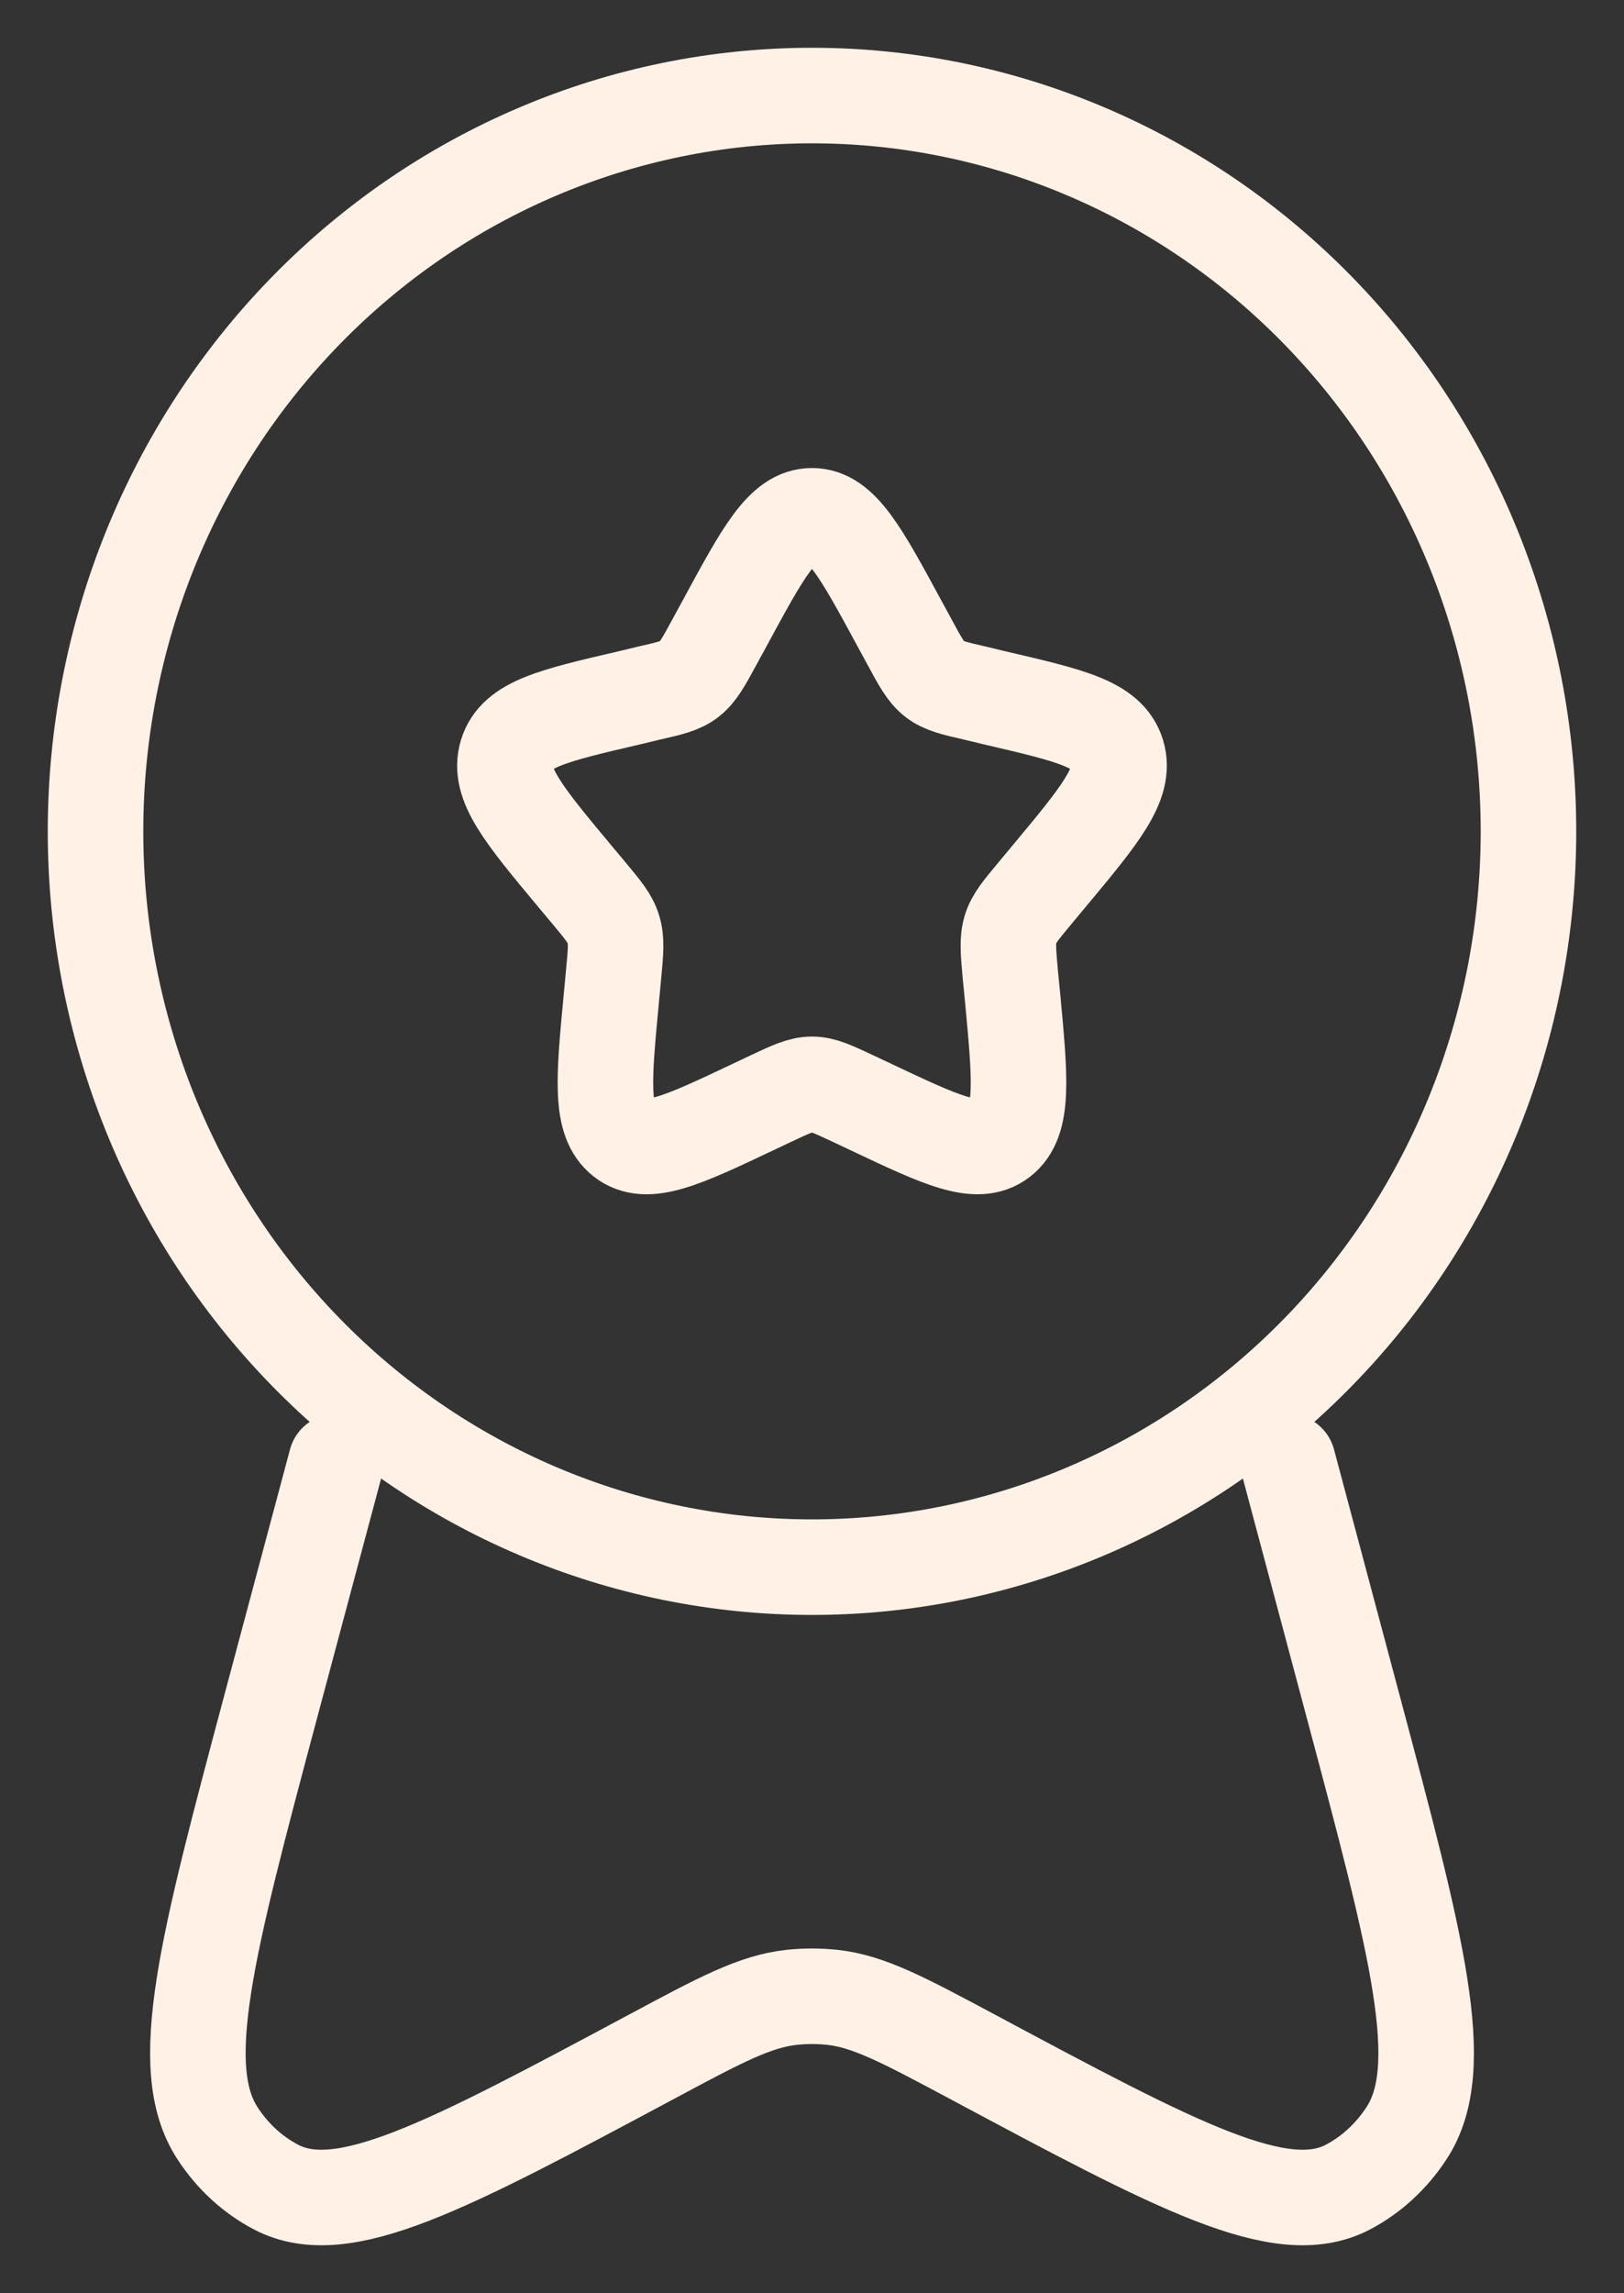
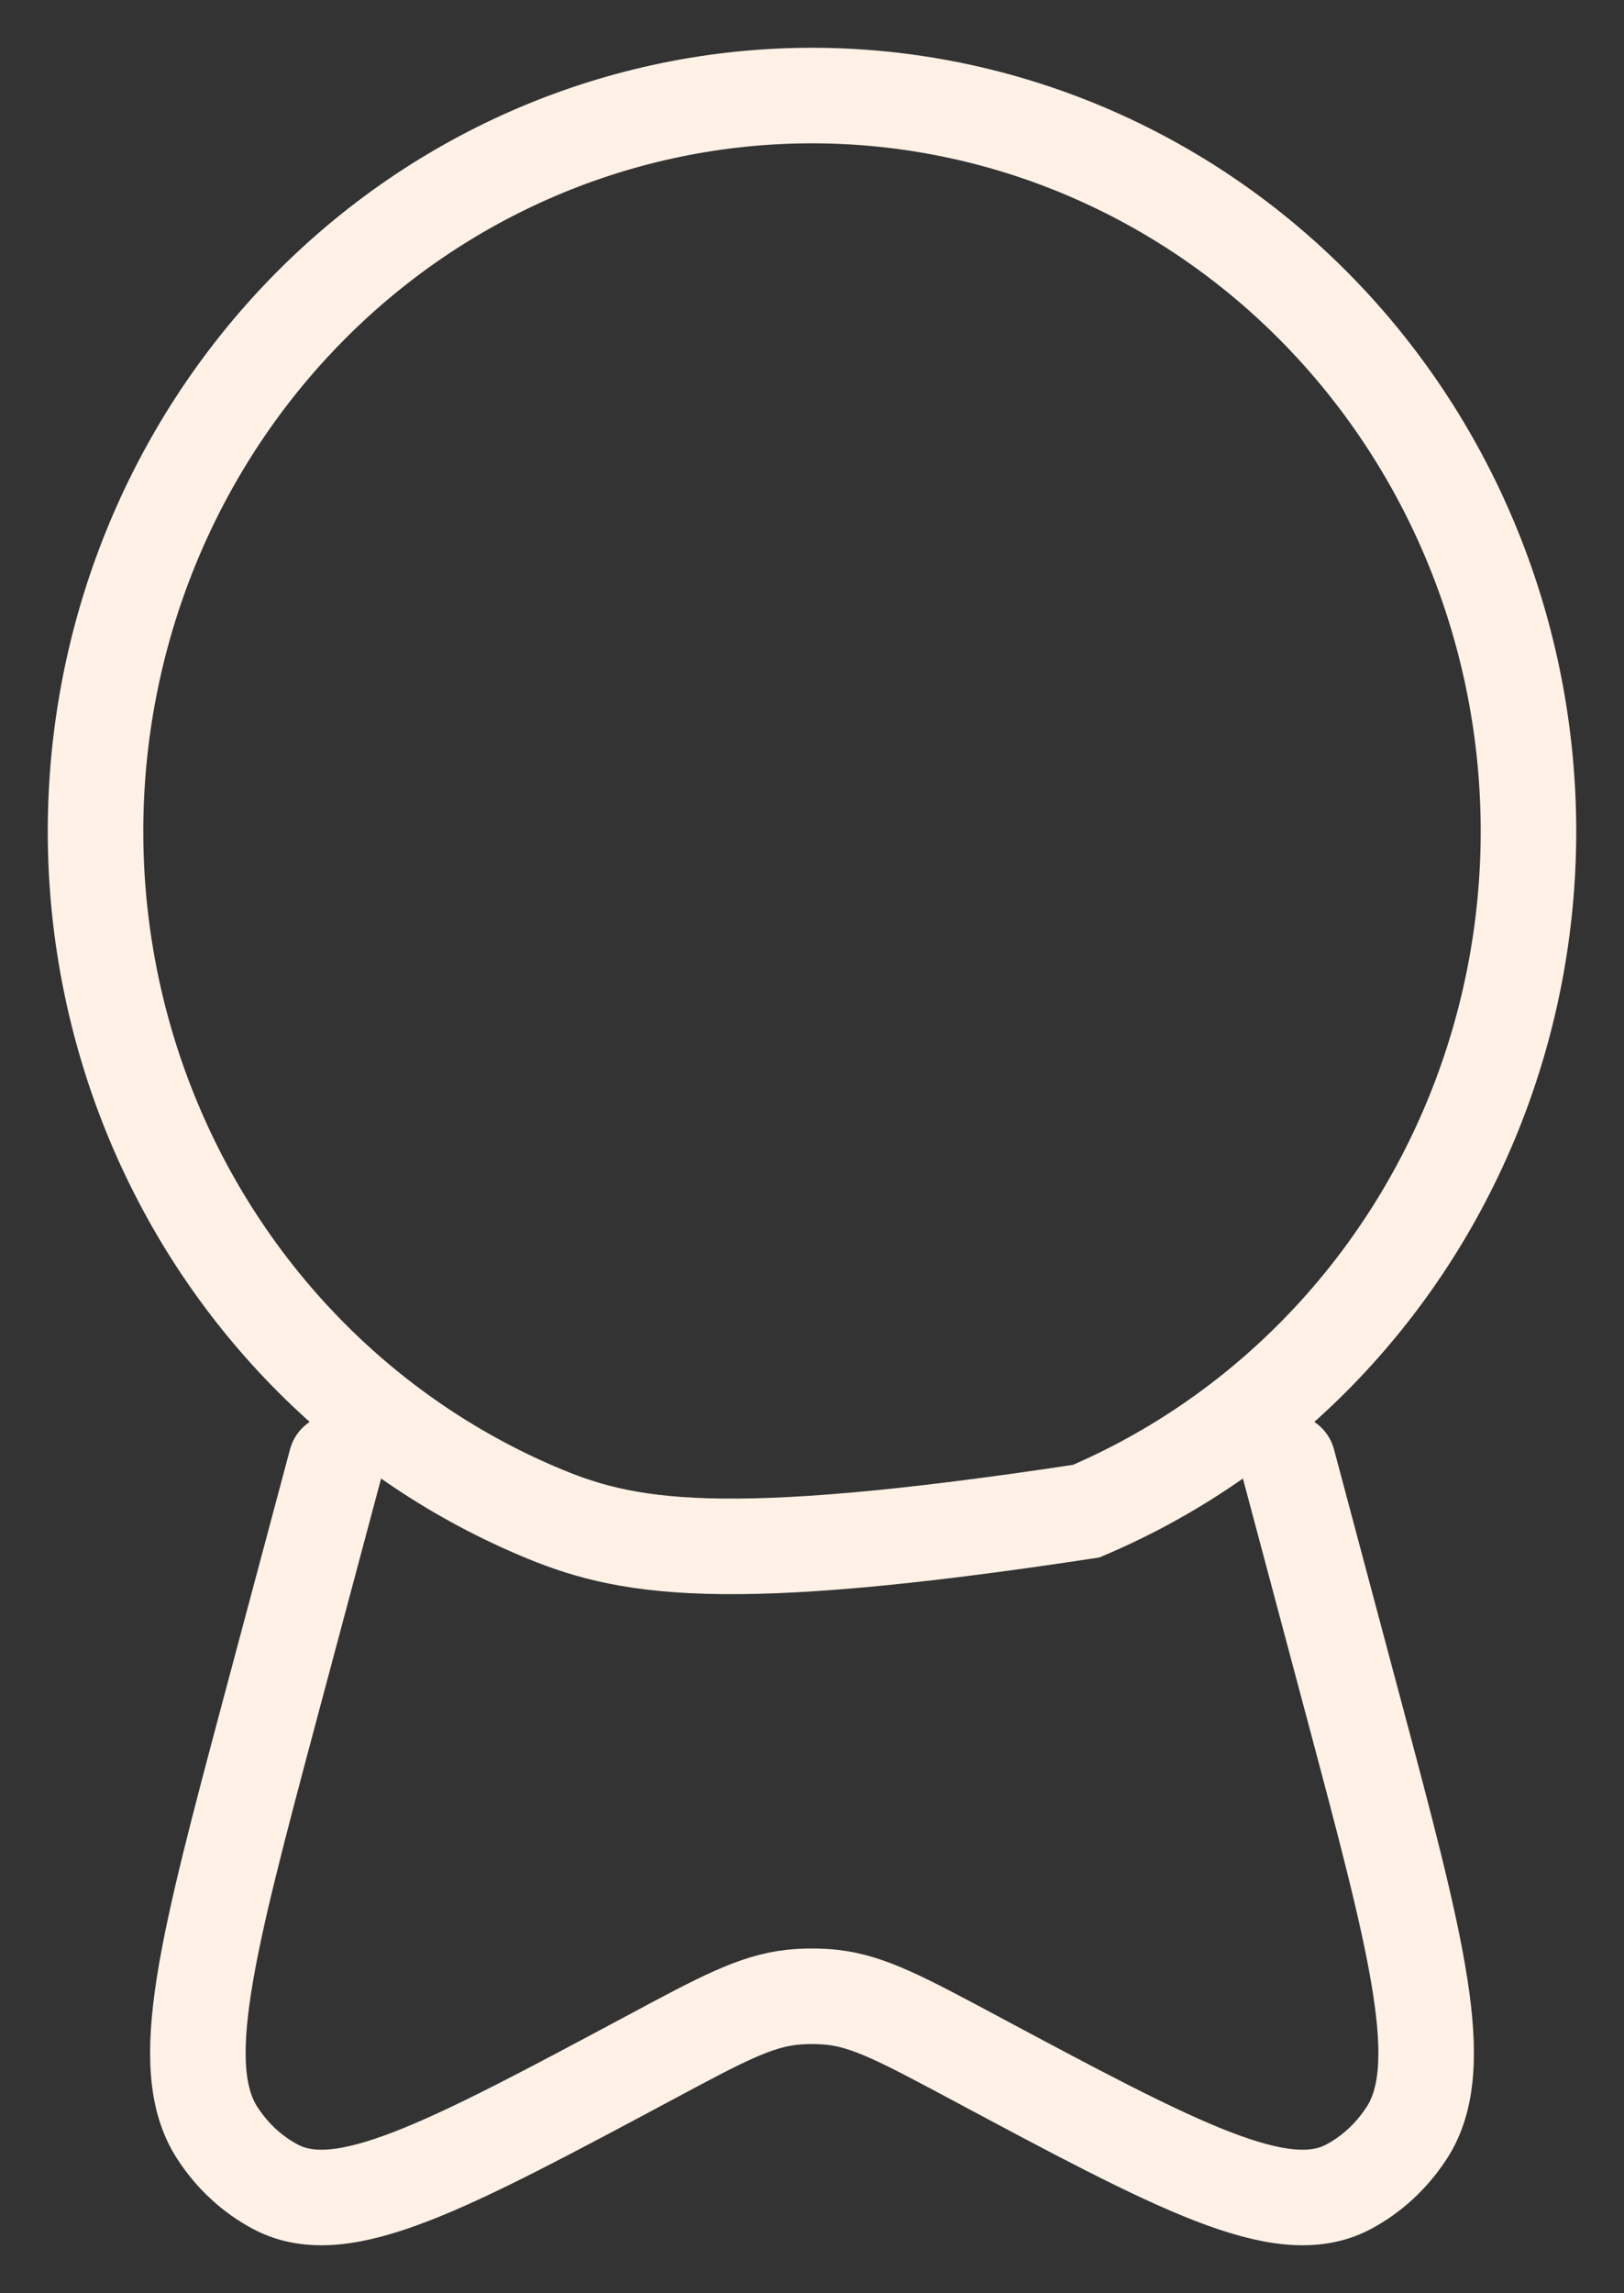
<svg xmlns="http://www.w3.org/2000/svg" width="17" height="24" viewBox="0 0 17 24" fill="none">
  <rect x="0" y="0" width="17" height="24" fill="#333333" stroke="none" />
-   <path d="M7.585 6.524C7.992 5.772 8.195 5.398 8.5 5.398C8.804 5.398 9.008 5.772 9.415 6.524L9.52 6.717C9.635 6.931 9.693 7.036 9.783 7.107C9.874 7.177 9.987 7.204 10.212 7.255L10.415 7.304C11.206 7.488 11.601 7.579 11.696 7.889C11.79 8.199 11.52 8.524 10.981 9.171L10.842 9.338C10.689 9.522 10.611 9.613 10.577 9.727C10.543 9.842 10.555 9.964 10.577 10.209L10.599 10.432C10.68 11.296 10.721 11.728 10.476 11.92C10.229 12.111 9.858 11.936 9.118 11.586L8.927 11.496C8.716 11.397 8.611 11.348 8.5 11.348C8.388 11.348 8.283 11.397 8.072 11.496L7.882 11.586C7.141 11.937 6.77 12.111 6.524 11.92C6.278 11.728 6.319 11.296 6.401 10.432L6.422 10.209C6.445 9.964 6.457 9.842 6.422 9.727C6.388 9.613 6.311 9.522 6.158 9.338L6.018 9.171C5.479 8.524 5.209 8.2 5.304 7.889C5.398 7.579 5.793 7.488 6.584 7.304L6.788 7.255C7.013 7.204 7.125 7.178 7.216 7.107C7.306 7.036 7.364 6.931 7.48 6.717L7.585 6.524Z" stroke="#FFF1E5" />
-   <path d="M16 8.701C16 9.712 15.806 10.713 15.429 11.648C15.052 12.582 14.5 13.431 13.803 14.146C13.107 14.861 12.28 15.428 11.37 15.815C10.46 16.202 9.485 16.401 8.5 16.401C7.515 16.401 6.54 16.202 5.63 15.815C4.72 15.428 3.893 14.861 3.197 14.146C2.5 13.431 1.948 12.582 1.571 11.648C1.194 10.713 1 9.712 1 8.701C1 6.658 1.79 4.7 3.197 3.255C4.603 1.811 6.511 1 8.5 1C10.489 1 12.397 1.811 13.803 3.255C15.21 4.7 16 6.658 16 8.701Z" stroke="#FFF1E5" />
+   <path d="M16 8.701C16 9.712 15.806 10.713 15.429 11.648C15.052 12.582 14.5 13.431 13.803 14.146C13.107 14.861 12.28 15.428 11.37 15.815C7.515 16.401 6.54 16.202 5.63 15.815C4.72 15.428 3.893 14.861 3.197 14.146C2.5 13.431 1.948 12.582 1.571 11.648C1.194 10.713 1 9.712 1 8.701C1 6.658 1.79 4.7 3.197 3.255C4.603 1.811 6.511 1 8.5 1C10.489 1 12.397 1.811 13.803 3.255C15.21 4.7 16 6.658 16 8.701Z" stroke="#FFF1E5" />
  <path d="M3.519 15.297L2.836 17.852C2.163 20.374 1.827 21.635 2.276 22.324C2.433 22.566 2.644 22.76 2.89 22.889C3.588 23.254 4.668 22.676 6.827 21.521C7.545 21.136 7.905 20.945 8.286 20.903C8.428 20.888 8.571 20.888 8.713 20.903C9.094 20.945 9.453 21.137 10.172 21.521C12.331 22.676 13.411 23.254 14.11 22.889C14.355 22.76 14.566 22.566 14.724 22.324C15.174 21.635 14.836 20.374 14.163 17.852L13.481 15.297" stroke="#FFF1E5" stroke-linecap="round" />
</svg>